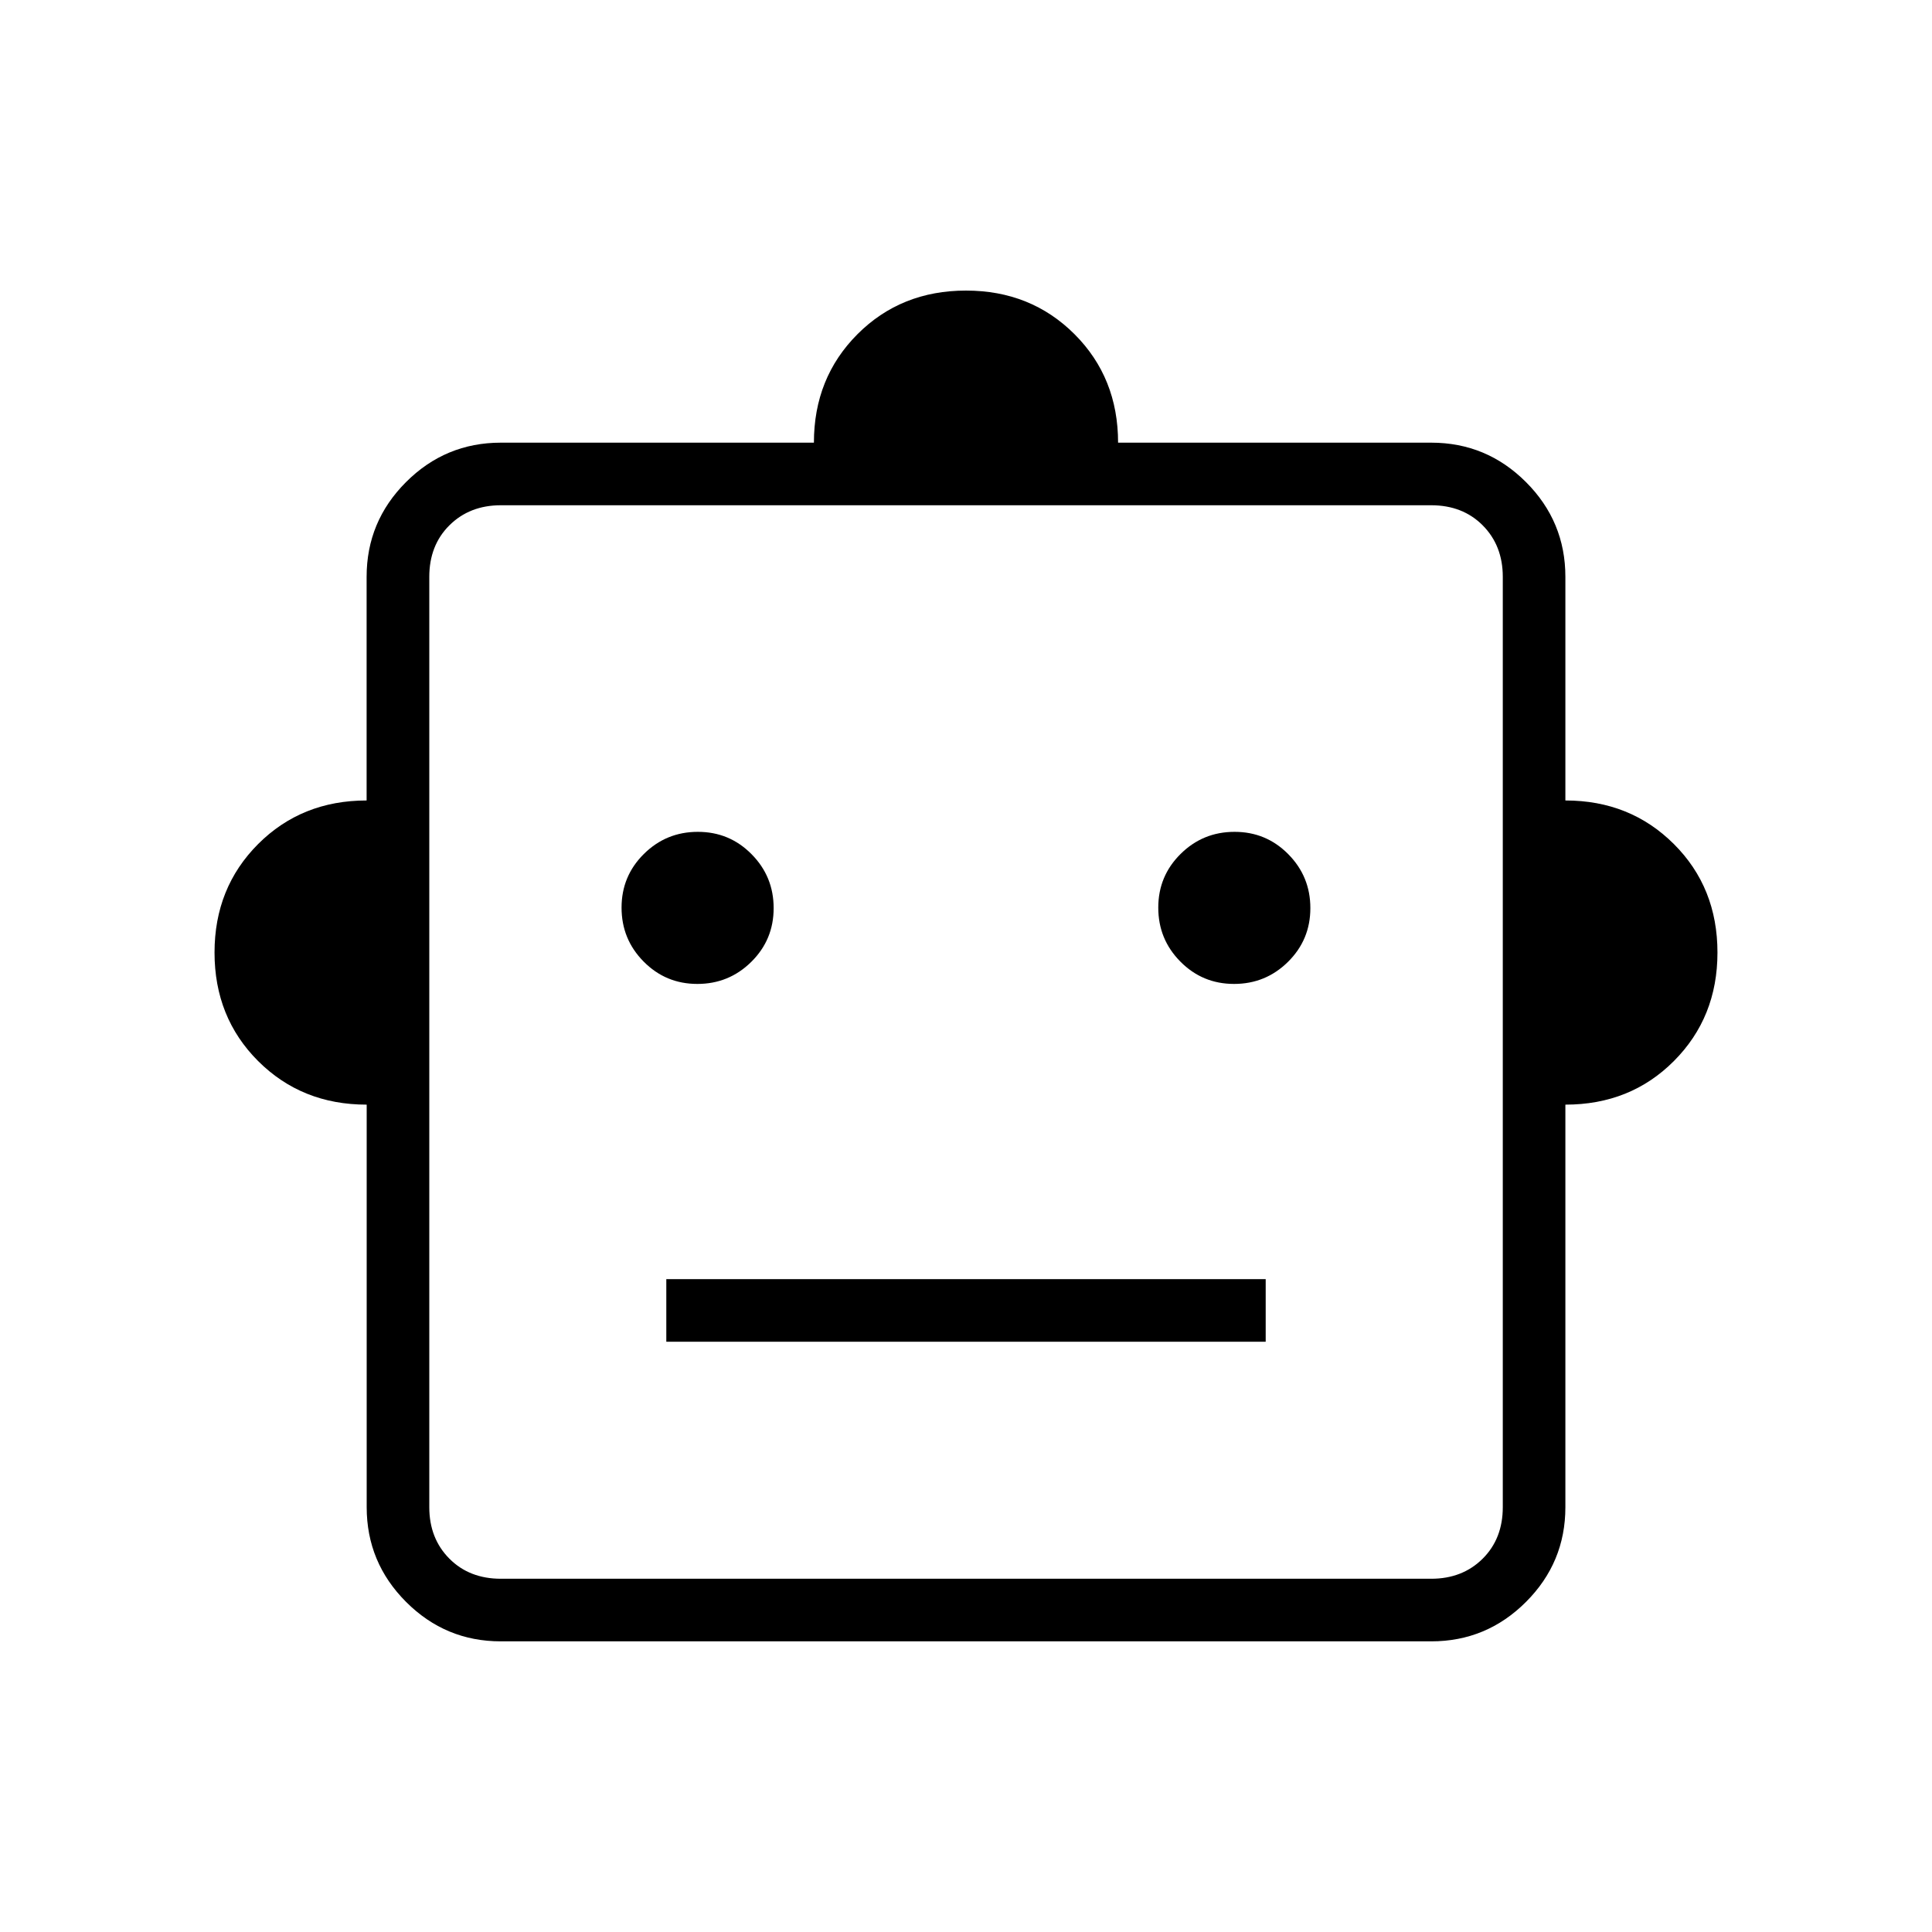
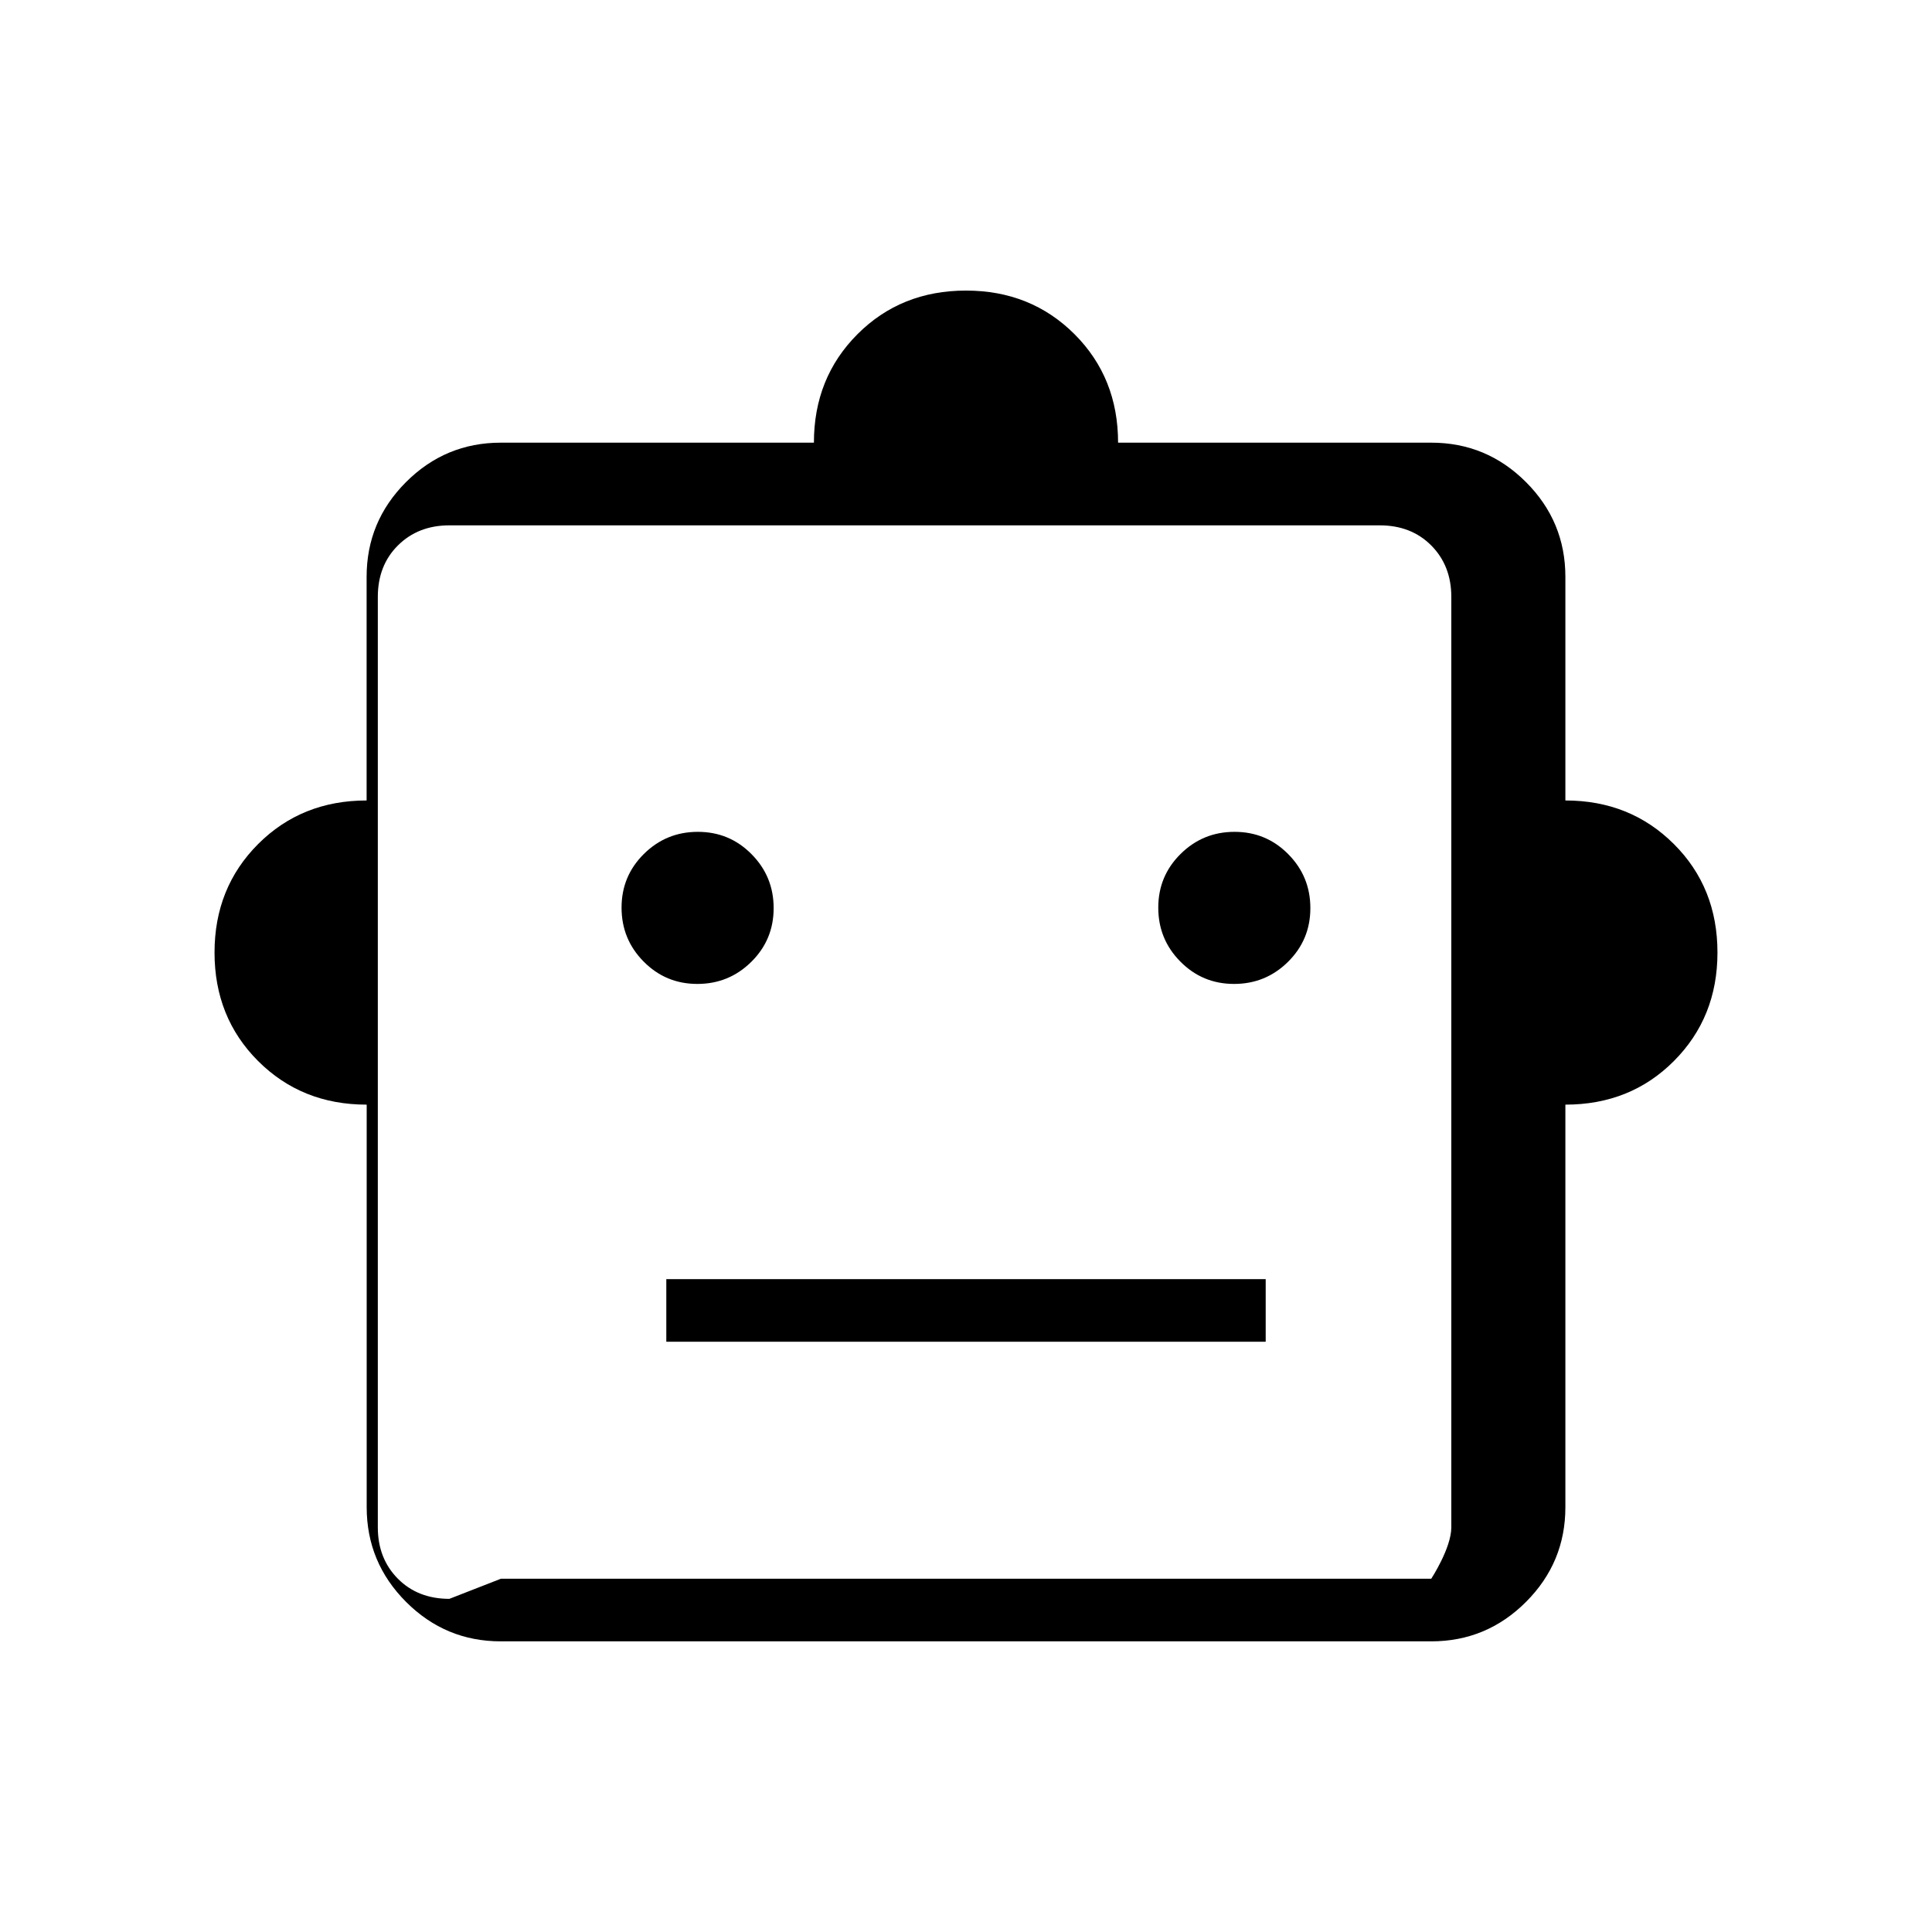
<svg xmlns="http://www.w3.org/2000/svg" id="Capa_1" data-name="Capa 1" viewBox="0 0 250 250">
-   <path d="M47.44,142.94c-5.6,0-10.27-1.88-14.04-5.64-3.76-3.76-5.64-8.44-5.64-14.04s1.88-10.27,5.64-14.04c3.76-3.76,8.44-5.64,14.04-5.64v-28.94c0-4.78,1.7-8.86,5.1-12.26,3.4-3.4,7.49-5.1,12.26-5.1h40.52c0-5.6,1.88-10.27,5.64-14.04,3.76-3.76,8.44-5.64,14.04-5.64s10.27,1.88,14.04,5.64c3.76,3.76,5.64,8.44,5.64,14.04h40.52c4.78,0,8.86,1.7,12.26,5.1,3.4,3.4,5.1,7.49,5.1,12.26v28.94c5.6,0,10.27,1.88,14.04,5.64s5.64,8.44,5.64,14.04-1.88,10.27-5.64,14.04-8.44,5.64-14.04,5.64v52.09c0,4.78-1.7,8.86-5.1,12.26-3.4,3.4-7.49,5.1-12.26,5.1h-120.39c-4.78,0-8.86-1.7-12.26-5.1-3.4-3.4-5.1-7.49-5.1-12.26v-52.09ZM90.24,127.32c2.72,0,5.05-.95,6.98-2.86,1.93-1.91,2.89-4.22,2.89-6.95s-.95-5.05-2.86-6.98c-1.91-1.93-4.22-2.89-6.95-2.89s-5.05.95-6.98,2.86c-1.93,1.91-2.89,4.22-2.89,6.95s.95,5.05,2.86,6.98c1.91,1.93,4.22,2.89,6.95,2.89ZM159.69,127.32c2.72,0,5.05-.95,6.98-2.86s2.89-4.22,2.89-6.95-.95-5.05-2.86-6.98c-1.91-1.93-4.22-2.89-6.95-2.89s-5.05.95-6.98,2.86c-1.93,1.91-2.89,4.22-2.89,6.95s.95,5.05,2.86,6.98c1.91,1.93,4.22,2.89,6.95,2.89ZM86.22,173.62h77.56v-8.1h-77.56v8.1ZM64.81,204.29h120.39c2.7,0,4.92-.87,6.66-2.6s2.6-3.96,2.6-6.66v-120.39c0-2.7-.87-4.92-2.6-6.66s-3.96-2.6-6.66-2.6h-120.39c-2.7,0-4.92.87-6.66,2.6s-2.6,3.96-2.6,6.66v120.39c0,2.7.87,4.92,2.6,6.66s3.96,2.6,6.66,2.6Z" />
+   <path d="M47.44,142.94c-5.6,0-10.27-1.88-14.04-5.64-3.76-3.76-5.64-8.44-5.64-14.04s1.88-10.27,5.64-14.04c3.76-3.76,8.44-5.64,14.04-5.64v-28.94c0-4.78,1.7-8.86,5.1-12.26,3.4-3.4,7.49-5.1,12.26-5.1h40.52c0-5.6,1.88-10.27,5.64-14.04,3.76-3.76,8.44-5.64,14.04-5.64s10.27,1.88,14.04,5.64c3.76,3.76,5.64,8.44,5.64,14.04h40.52c4.78,0,8.86,1.7,12.26,5.1,3.4,3.4,5.1,7.49,5.1,12.26v28.94c5.6,0,10.27,1.88,14.04,5.64s5.64,8.44,5.64,14.04-1.88,10.27-5.64,14.04-8.44,5.64-14.04,5.64v52.09c0,4.78-1.7,8.86-5.1,12.26-3.4,3.4-7.49,5.1-12.26,5.1h-120.39c-4.78,0-8.86-1.7-12.26-5.1-3.4-3.4-5.1-7.49-5.1-12.26v-52.09ZM90.24,127.32c2.72,0,5.05-.95,6.98-2.86,1.93-1.91,2.89-4.22,2.89-6.95s-.95-5.05-2.86-6.98c-1.91-1.93-4.22-2.89-6.95-2.89s-5.05.95-6.98,2.86c-1.93,1.91-2.89,4.22-2.89,6.95s.95,5.05,2.86,6.98c1.91,1.93,4.22,2.89,6.95,2.89ZM159.69,127.32c2.72,0,5.05-.95,6.98-2.86s2.89-4.22,2.89-6.95-.95-5.05-2.86-6.98c-1.91-1.93-4.22-2.89-6.95-2.89s-5.05.95-6.98,2.86c-1.93,1.91-2.89,4.22-2.89,6.95s.95,5.05,2.86,6.98c1.91,1.93,4.22,2.89,6.95,2.89ZM86.22,173.62h77.56v-8.1h-77.56v8.1ZM64.81,204.29h120.39s2.6-3.96,2.6-6.66v-120.39c0-2.7-.87-4.92-2.6-6.66s-3.96-2.6-6.66-2.6h-120.39c-2.7,0-4.92.87-6.66,2.6s-2.6,3.96-2.6,6.66v120.39c0,2.7.87,4.92,2.6,6.66s3.96,2.6,6.66,2.6Z" />
</svg>